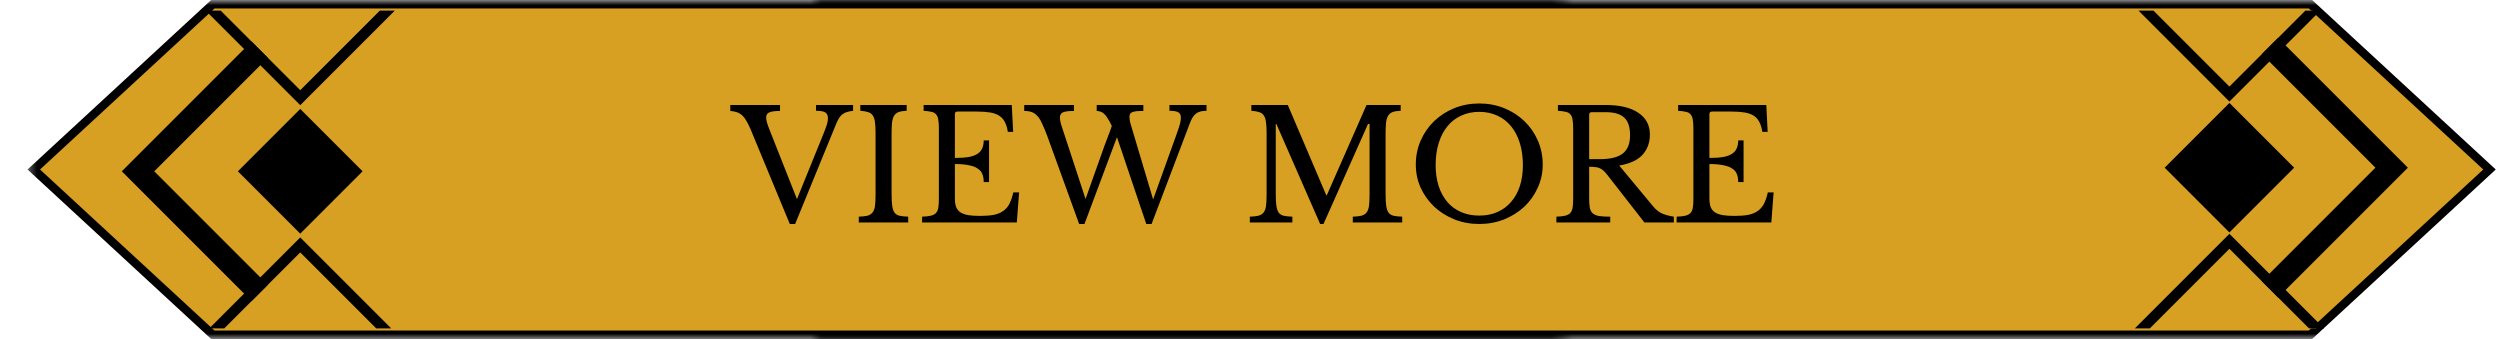
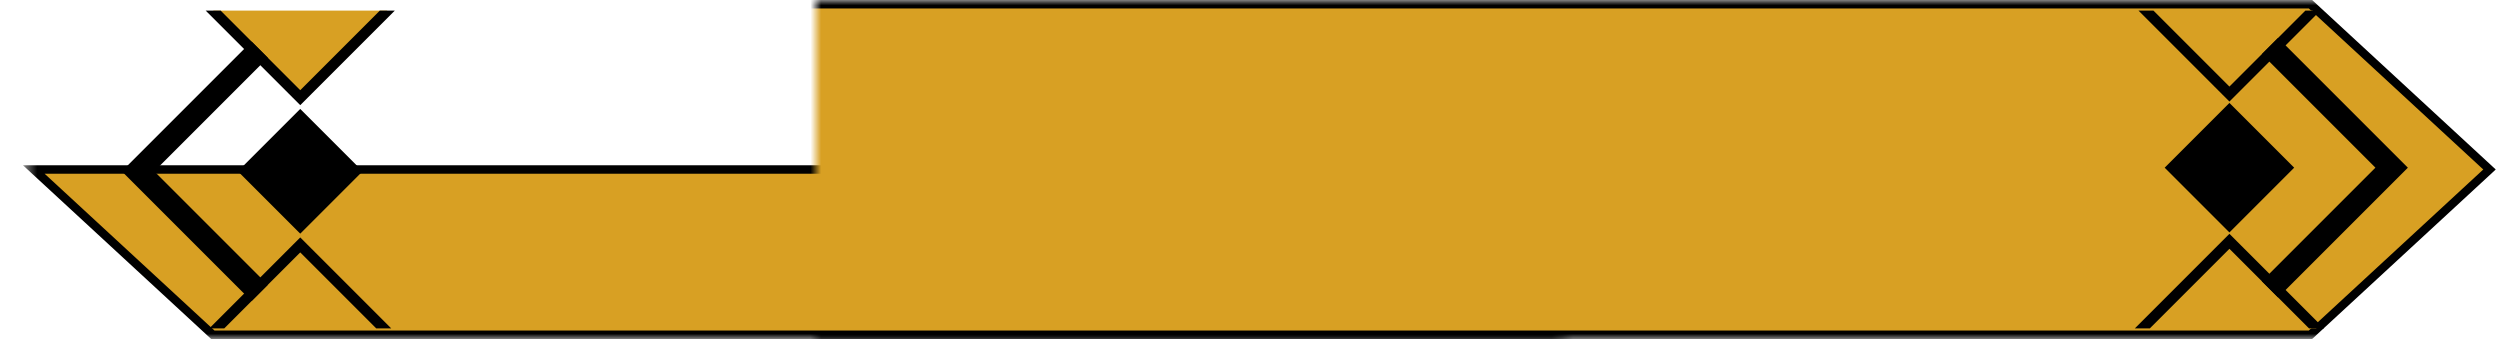
<svg xmlns="http://www.w3.org/2000/svg" width="236" height="32" viewBox="0 0 236 32" fill="none">
  <mask id="mask0_435_9704" style="mask-type:alpha" maskUnits="userSpaceOnUse" x="2" y="0" width="146" height="32">
    <rect x="2.4" width="145.2" height="32" fill="#D9D9D9" />
  </mask>
  <g mask="url(#mask0_435_9704)">
-     <path d="M3.189 16L20.089 0.4H148.91L165.81 16L148.91 31.6H20.089L3.189 16Z" fill="#D8A023" stroke="black" stroke-width="0.8" />
+     <path d="M3.189 16H148.91L165.81 16L148.91 31.6H20.089L3.189 16Z" fill="#D8A023" stroke="black" stroke-width="0.8" />
  </g>
  <mask id="mask1_435_9704" style="mask-type:alpha" maskUnits="userSpaceOnUse" x="77" y="0" width="160" height="32">
    <rect x="77" width="159" height="32" fill="#D9D9D9" />
  </mask>
  <g mask="url(#mask1_435_9704)">
    <path d="M72.2 0.4H218.11L235.01 16L218.11 31.6H72.2V0.4Z" fill="#D8A023" stroke="black" stroke-width="0.8" />
  </g>
-   <path d="M75.234 18.797L77.768 12.547C77.912 12.192 78.013 11.914 78.071 11.712C78.128 11.51 78.157 11.328 78.157 11.165C78.157 10.906 78.076 10.723 77.912 10.618C77.759 10.512 77.466 10.459 77.034 10.459V9.912H80.533V10.459C80.312 10.488 80.12 10.526 79.957 10.574C79.803 10.622 79.664 10.69 79.54 10.776C79.424 10.862 79.319 10.978 79.223 11.122C79.136 11.256 79.05 11.424 78.963 11.626L75.061 21.144H74.557L70.842 12.173C70.717 11.885 70.592 11.635 70.468 11.424C70.352 11.213 70.223 11.04 70.079 10.906C69.935 10.771 69.772 10.67 69.589 10.603C69.407 10.536 69.191 10.493 68.941 10.474V9.912H73.635V10.474C73.367 10.474 73.146 10.488 72.973 10.517C72.81 10.536 72.68 10.574 72.584 10.632C72.488 10.68 72.421 10.742 72.383 10.819C72.344 10.896 72.325 10.982 72.325 11.078C72.325 11.213 72.349 11.371 72.397 11.554C72.445 11.726 72.536 11.981 72.671 12.317L75.234 18.797ZM84.165 18.278C84.165 18.758 84.184 19.138 84.222 19.416C84.26 19.694 84.332 19.91 84.438 20.064C84.553 20.218 84.712 20.318 84.913 20.366C85.124 20.414 85.398 20.443 85.734 20.453V21H81.069V20.453C81.404 20.443 81.673 20.414 81.875 20.366C82.086 20.309 82.249 20.208 82.365 20.064C82.48 19.92 82.556 19.718 82.595 19.459C82.633 19.19 82.653 18.83 82.653 18.379V12.533C82.653 12.13 82.633 11.798 82.595 11.539C82.566 11.27 82.499 11.059 82.393 10.906C82.297 10.752 82.153 10.646 81.961 10.589C81.769 10.522 81.52 10.478 81.213 10.459V9.912H85.59V10.459C85.283 10.469 85.033 10.507 84.841 10.574C84.659 10.642 84.515 10.757 84.409 10.92C84.313 11.074 84.246 11.29 84.208 11.568C84.179 11.846 84.165 12.202 84.165 12.634V18.278ZM90.141 14.909C90.659 14.909 91.091 14.88 91.437 14.822C91.792 14.755 92.071 14.654 92.272 14.52C92.484 14.386 92.632 14.213 92.719 14.002C92.815 13.79 92.863 13.541 92.863 13.253H93.367V17.184H92.863C92.863 16.896 92.82 16.646 92.733 16.435C92.656 16.224 92.512 16.051 92.301 15.917C92.1 15.773 91.821 15.667 91.466 15.6C91.12 15.523 90.679 15.485 90.141 15.485V18.739C90.141 19.056 90.18 19.32 90.256 19.531C90.333 19.733 90.463 19.901 90.645 20.035C90.837 20.16 91.087 20.251 91.394 20.309C91.701 20.357 92.08 20.381 92.531 20.381C93.04 20.381 93.472 20.347 93.828 20.28C94.183 20.203 94.48 20.078 94.72 19.906C94.96 19.733 95.152 19.507 95.296 19.229C95.44 18.941 95.56 18.586 95.656 18.163H96.204L95.987 21H87.045V20.453C87.381 20.443 87.65 20.414 87.852 20.366C88.063 20.318 88.226 20.237 88.341 20.122C88.456 20.006 88.533 19.843 88.572 19.632C88.61 19.421 88.629 19.147 88.629 18.811V12.101C88.629 11.765 88.61 11.496 88.572 11.294C88.543 11.083 88.475 10.92 88.37 10.805C88.274 10.68 88.13 10.598 87.938 10.56C87.746 10.512 87.496 10.478 87.189 10.459V9.912H95.512L95.642 12.446H95.138C95.08 12.062 94.984 11.75 94.85 11.51C94.725 11.261 94.547 11.064 94.317 10.92C94.096 10.776 93.813 10.675 93.468 10.618C93.122 10.56 92.704 10.531 92.215 10.531H90.386C90.223 10.531 90.141 10.613 90.141 10.776V14.909ZM108.855 18.826L111.102 12.576C111.236 12.202 111.332 11.904 111.39 11.683C111.447 11.462 111.476 11.27 111.476 11.107C111.476 10.858 111.394 10.69 111.231 10.603C111.078 10.507 110.799 10.459 110.396 10.459V9.912H113.895V10.459C113.454 10.459 113.118 10.55 112.887 10.733C112.666 10.915 112.479 11.213 112.326 11.626L108.711 21.144H108.207L105.442 12.95L102.375 21.144H101.871L98.876 12.878C98.703 12.418 98.545 12.034 98.401 11.726C98.266 11.41 98.118 11.16 97.954 10.978C97.801 10.795 97.623 10.666 97.421 10.589C97.22 10.512 96.975 10.474 96.687 10.474V9.912H101.382V10.474C100.892 10.474 100.546 10.517 100.345 10.603C100.153 10.69 100.057 10.858 100.057 11.107C100.057 11.232 100.076 11.376 100.114 11.539C100.153 11.702 100.21 11.894 100.287 12.115L102.476 18.782L104.247 13.8C104.382 13.426 104.511 13.08 104.636 12.763C104.77 12.437 104.876 12.144 104.953 11.885C104.818 11.606 104.694 11.376 104.578 11.194C104.473 11.011 104.362 10.867 104.247 10.762C104.142 10.656 104.026 10.584 103.902 10.546C103.786 10.498 103.662 10.474 103.527 10.474V9.912H107.934V10.474C107.655 10.474 107.43 10.483 107.257 10.502C107.084 10.522 106.95 10.555 106.854 10.603C106.767 10.642 106.705 10.699 106.666 10.776C106.638 10.853 106.623 10.944 106.623 11.05C106.623 11.194 106.647 11.371 106.695 11.582C106.753 11.784 106.83 12.043 106.926 12.36L108.855 18.826ZM125.255 18.422L128.999 9.912H132.224V10.459C131.917 10.469 131.667 10.507 131.475 10.574C131.293 10.642 131.149 10.757 131.043 10.92C130.947 11.074 130.88 11.29 130.842 11.568C130.813 11.846 130.799 12.202 130.799 12.634V18.278C130.799 18.758 130.818 19.138 130.856 19.416C130.895 19.694 130.967 19.91 131.072 20.064C131.187 20.218 131.346 20.318 131.547 20.366C131.759 20.414 132.032 20.443 132.368 20.453V21H127.703V20.453C128.039 20.443 128.307 20.414 128.509 20.366C128.72 20.309 128.883 20.208 128.999 20.064C129.114 19.92 129.191 19.718 129.229 19.459C129.267 19.19 129.287 18.83 129.287 18.379V11.698H129.143L124.938 21.144H124.621L120.488 11.698H120.431V18.278C120.431 18.758 120.45 19.138 120.488 19.416C120.527 19.694 120.599 19.91 120.704 20.064C120.819 20.218 120.978 20.318 121.179 20.366C121.391 20.414 121.664 20.443 122 20.453V21H117.983V20.453C118.319 20.443 118.587 20.414 118.789 20.366C119 20.309 119.163 20.208 119.279 20.064C119.394 19.92 119.471 19.718 119.509 19.459C119.547 19.19 119.567 18.83 119.567 18.379V12.533C119.567 12.13 119.547 11.798 119.509 11.539C119.48 11.27 119.413 11.059 119.307 10.906C119.211 10.752 119.067 10.646 118.875 10.589C118.683 10.522 118.434 10.478 118.127 10.459V9.912H121.568L125.197 18.422H125.255ZM139.643 9.768C140.487 9.768 141.275 9.917 142.004 10.214C142.734 10.512 143.367 10.92 143.905 11.438C144.443 11.957 144.865 12.566 145.172 13.267C145.479 13.968 145.633 14.726 145.633 15.542C145.633 16.32 145.475 17.05 145.158 17.731C144.851 18.413 144.428 19.008 143.891 19.517C143.353 20.016 142.719 20.414 141.99 20.712C141.26 21 140.478 21.144 139.643 21.144C138.807 21.144 138.025 21 137.295 20.712C136.566 20.414 135.932 20.016 135.395 19.517C134.857 19.008 134.43 18.413 134.113 17.731C133.806 17.05 133.652 16.32 133.652 15.542C133.652 14.726 133.806 13.968 134.113 13.267C134.42 12.566 134.843 11.957 135.38 11.438C135.918 10.92 136.551 10.512 137.281 10.214C138.011 9.917 138.798 9.768 139.643 9.768ZM139.643 20.352C140.276 20.352 140.843 20.242 141.342 20.021C141.851 19.8 142.283 19.483 142.638 19.07C143.003 18.658 143.281 18.158 143.473 17.573C143.665 16.978 143.761 16.315 143.761 15.586C143.761 14.818 143.665 14.126 143.473 13.512C143.281 12.888 143.007 12.36 142.652 11.928C142.297 11.486 141.865 11.15 141.356 10.92C140.847 10.68 140.276 10.56 139.643 10.56C139.009 10.56 138.438 10.68 137.929 10.92C137.42 11.15 136.988 11.486 136.633 11.928C136.278 12.36 136.004 12.888 135.812 13.512C135.62 14.126 135.524 14.818 135.524 15.586C135.524 16.315 135.62 16.978 135.812 17.573C136.004 18.158 136.278 18.658 136.633 19.07C136.988 19.483 137.42 19.8 137.929 20.021C138.438 20.242 139.009 20.352 139.643 20.352ZM155.75 12.691C155.75 13.459 155.52 14.098 155.059 14.606C154.598 15.115 153.864 15.456 152.856 15.629L156.038 19.459C156.298 19.776 156.581 20.006 156.888 20.15C157.205 20.285 157.579 20.386 158.011 20.453V21H155.232L151.704 16.478C151.579 16.315 151.459 16.186 151.344 16.09C151.238 15.994 151.123 15.922 150.998 15.874C150.883 15.816 150.744 15.782 150.581 15.773C150.427 15.754 150.24 15.744 150.019 15.744V18.739C150.019 19.094 150.038 19.387 150.077 19.618C150.125 19.838 150.216 20.011 150.35 20.136C150.494 20.261 150.696 20.347 150.955 20.395C151.224 20.434 151.574 20.453 152.006 20.453V21H146.923V20.453C147.259 20.443 147.528 20.414 147.73 20.366C147.941 20.318 148.104 20.237 148.219 20.122C148.334 20.006 148.411 19.843 148.45 19.632C148.488 19.421 148.507 19.147 148.507 18.811V12.101C148.507 11.765 148.488 11.496 148.45 11.294C148.421 11.083 148.354 10.92 148.248 10.805C148.152 10.68 148.008 10.598 147.816 10.56C147.624 10.512 147.374 10.478 147.067 10.459V9.912H151.589C152.914 9.912 153.936 10.157 154.656 10.646C155.386 11.136 155.75 11.818 155.75 12.691ZM150.019 15.024H151.042C152.002 15.024 152.712 14.851 153.173 14.506C153.643 14.15 153.878 13.57 153.878 12.763C153.878 11.986 153.691 11.429 153.317 11.093C152.952 10.757 152.376 10.589 151.589 10.589H150.264C150.101 10.589 150.019 10.67 150.019 10.834V15.024ZM161.368 14.909C161.886 14.909 162.318 14.88 162.664 14.822C163.019 14.755 163.297 14.654 163.499 14.52C163.71 14.386 163.859 14.213 163.945 14.002C164.041 13.79 164.089 13.541 164.089 13.253H164.593V17.184H164.089C164.089 16.896 164.046 16.646 163.96 16.435C163.883 16.224 163.739 16.051 163.528 15.917C163.326 15.773 163.048 15.667 162.692 15.6C162.347 15.523 161.905 15.485 161.368 15.485V18.739C161.368 19.056 161.406 19.32 161.483 19.531C161.56 19.733 161.689 19.901 161.872 20.035C162.064 20.16 162.313 20.251 162.62 20.309C162.928 20.357 163.307 20.381 163.758 20.381C164.267 20.381 164.699 20.347 165.054 20.28C165.409 20.203 165.707 20.078 165.947 19.906C166.187 19.733 166.379 19.507 166.523 19.229C166.667 18.941 166.787 18.586 166.883 18.163H167.43L167.214 21H158.272V20.453C158.608 20.443 158.876 20.414 159.078 20.366C159.289 20.318 159.452 20.237 159.568 20.122C159.683 20.006 159.76 19.843 159.798 19.632C159.836 19.421 159.856 19.147 159.856 18.811V12.101C159.856 11.765 159.836 11.496 159.798 11.294C159.769 11.083 159.702 10.92 159.596 10.805C159.5 10.68 159.356 10.598 159.164 10.56C158.972 10.512 158.723 10.478 158.416 10.459V9.912H166.739L166.868 12.446H166.364C166.307 12.062 166.211 11.75 166.076 11.51C165.952 11.261 165.774 11.064 165.544 10.92C165.323 10.776 165.04 10.675 164.694 10.618C164.348 10.56 163.931 10.531 163.441 10.531H161.612C161.449 10.531 161.368 10.613 161.368 10.776V14.909Z" fill="black" />
  <g clip-path="url(#clip0_435_9704)">
    <rect x="28.343" y="10.283" width="8.325" height="8.325" transform="rotate(45 28.343 10.283)" fill="black" />
    <rect x="28.343" y="23.121" width="11.829" height="11.829" transform="rotate(45 28.343 23.121)" fill="#D8A023" stroke="black" />
    <rect x="28.343" y="-7.508" width="11.829" height="11.829" transform="rotate(45 28.343 -7.508)" fill="#D8A023" stroke="black" />
    <path fill-rule="evenodd" clip-rule="evenodd" d="M23.749 3.92L25.28 5.451L14.561 16.171L25.28 26.891L23.749 28.422L11.498 16.171L23.749 3.92Z" fill="black" />
  </g>
  <g clip-path="url(#clip1_435_9704)">
    <rect x="210.457" y="21.943" width="8.645" height="8.645" transform="rotate(-135 210.457 21.943)" fill="black" />
    <rect x="210.457" y="8.879" width="11.829" height="11.829" transform="rotate(-135 210.457 8.879)" fill="#D8A023" stroke="black" />
    <rect x="210.457" y="39.508" width="11.829" height="11.829" transform="rotate(-135 210.457 39.508)" fill="#D8A023" stroke="black" />
    <path fill-rule="evenodd" clip-rule="evenodd" d="M215.051 28.08L213.52 26.549L224.239 15.829L213.52 5.109L215.051 3.578L227.302 15.829L215.051 28.08Z" fill="black" />
  </g>
  <defs>
    <clipPath id="clip0_435_9704">
      <rect width="28" height="30" fill="white" transform="translate(11 1)" />
    </clipPath>
    <clipPath id="clip1_435_9704">
      <rect width="30" height="30" fill="white" transform="translate(228 31) rotate(-180)" />
    </clipPath>
  </defs>
</svg>